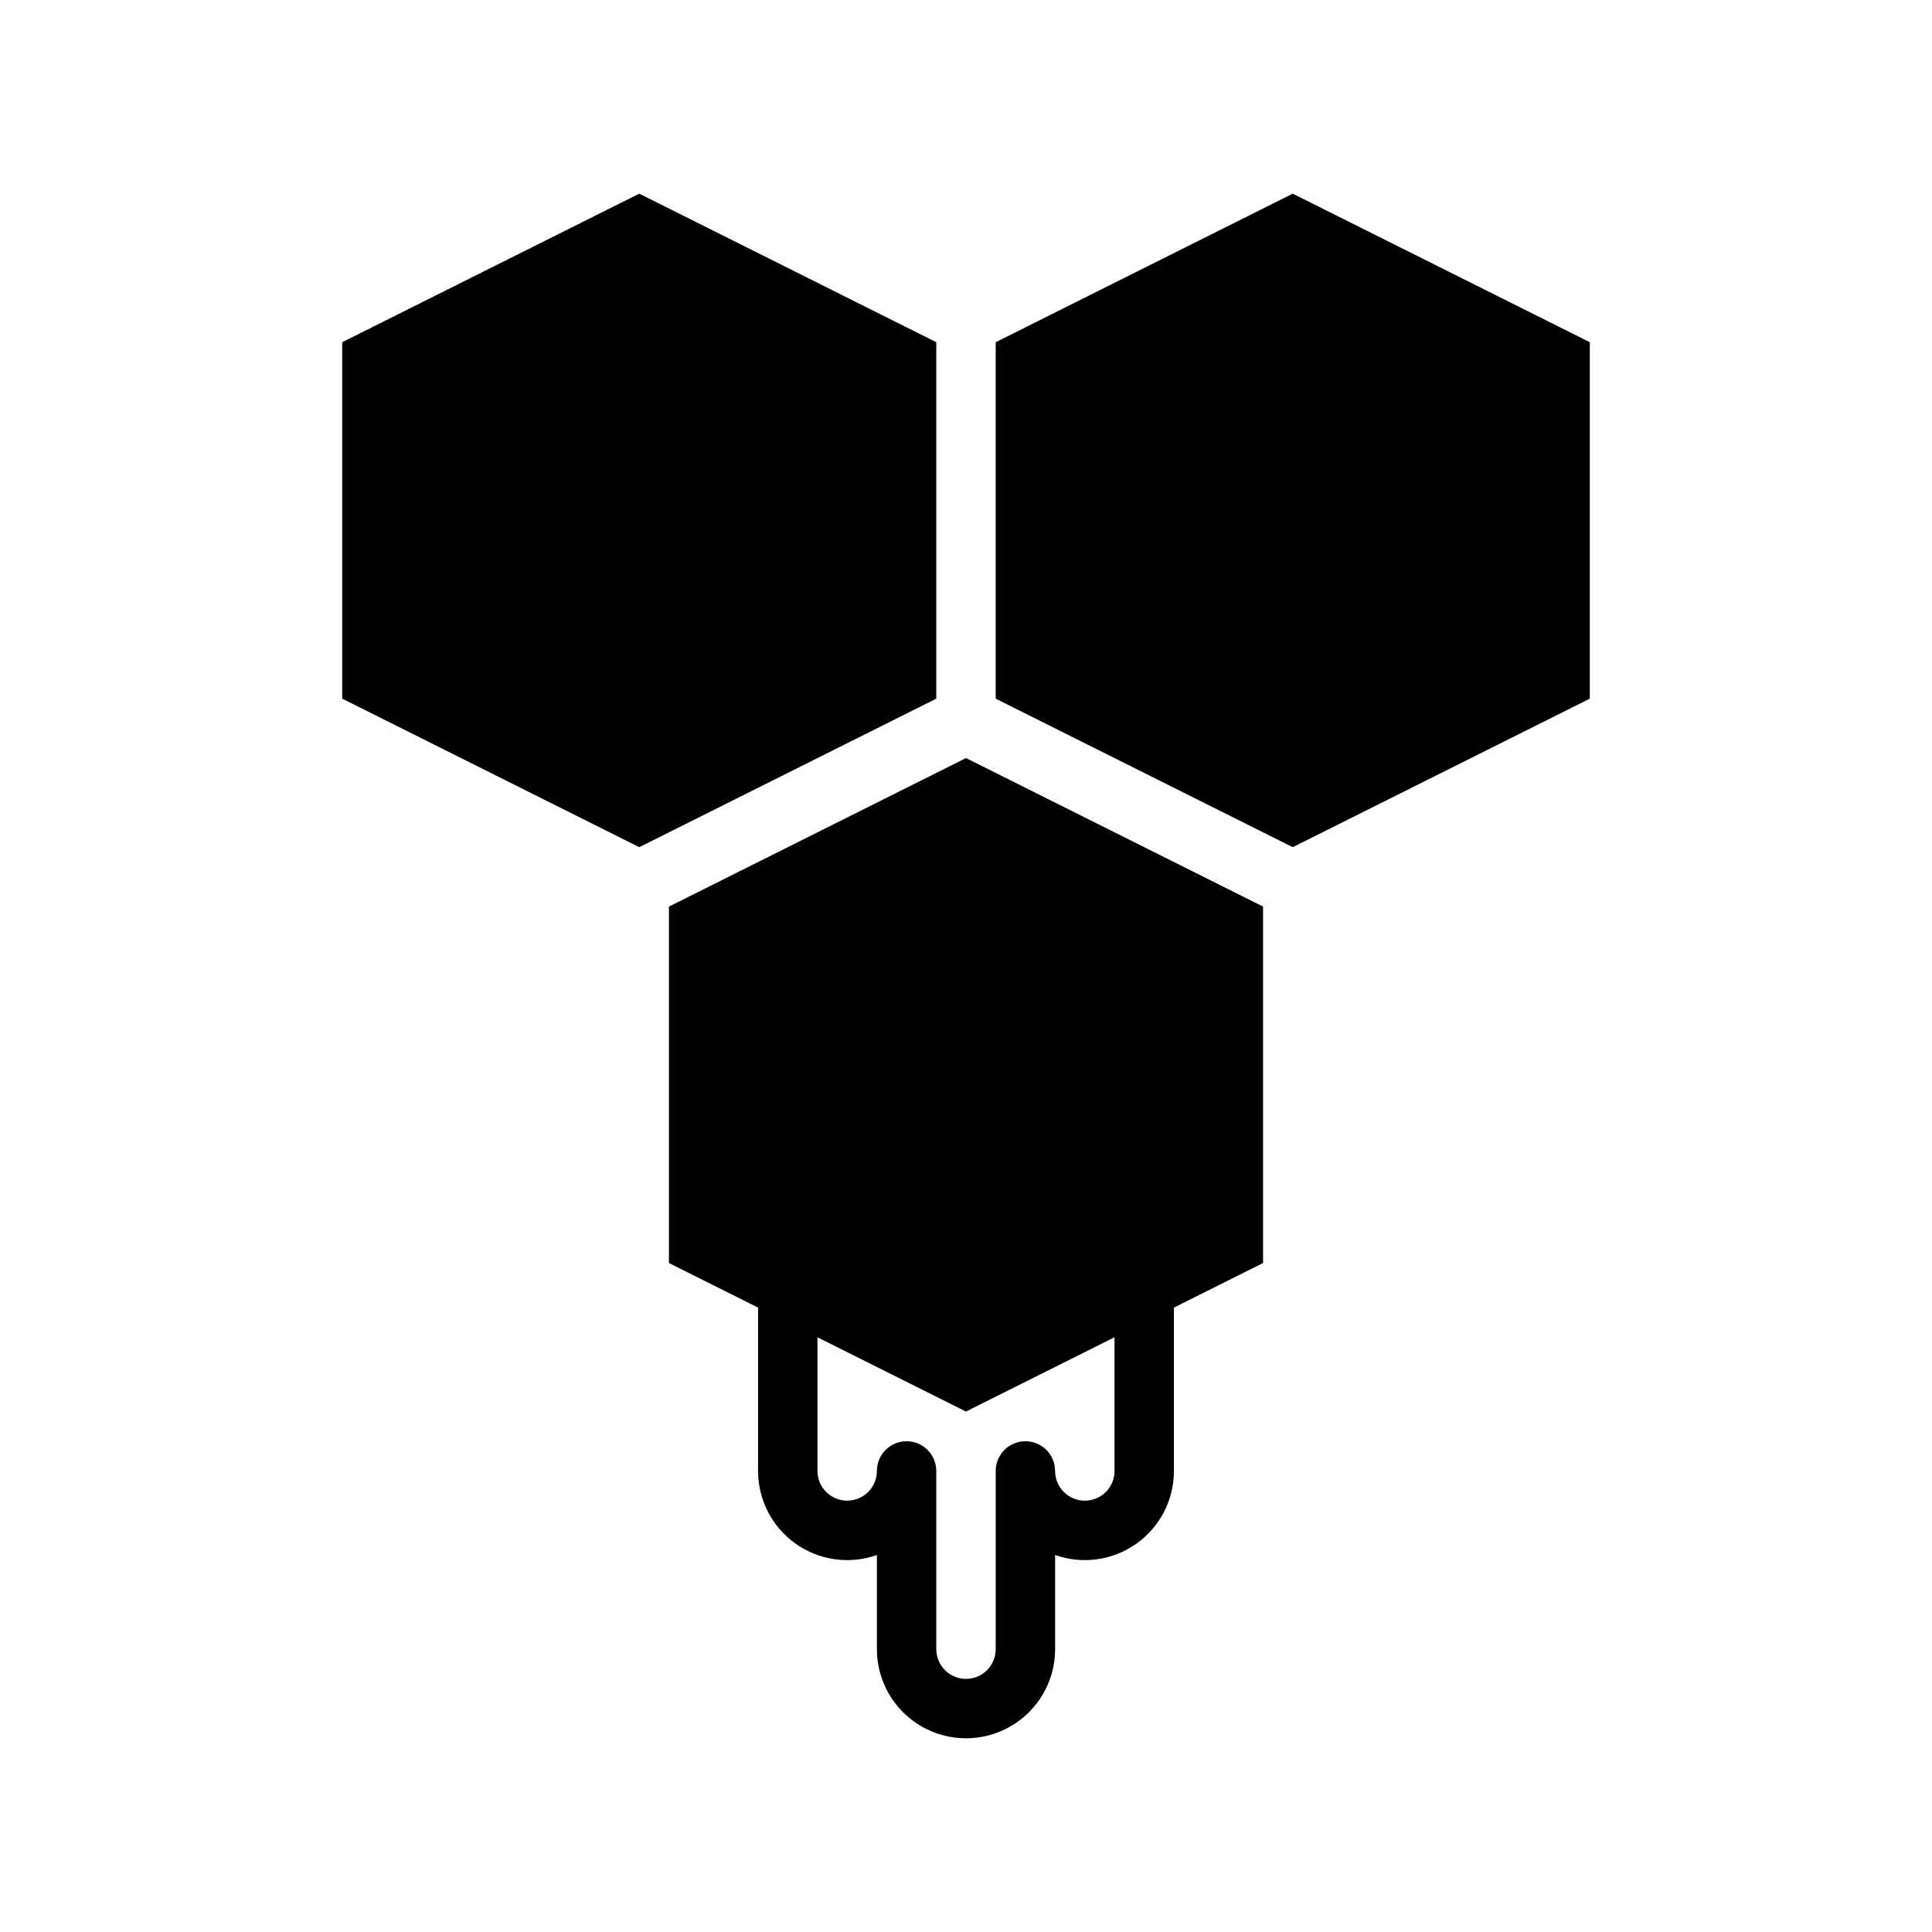
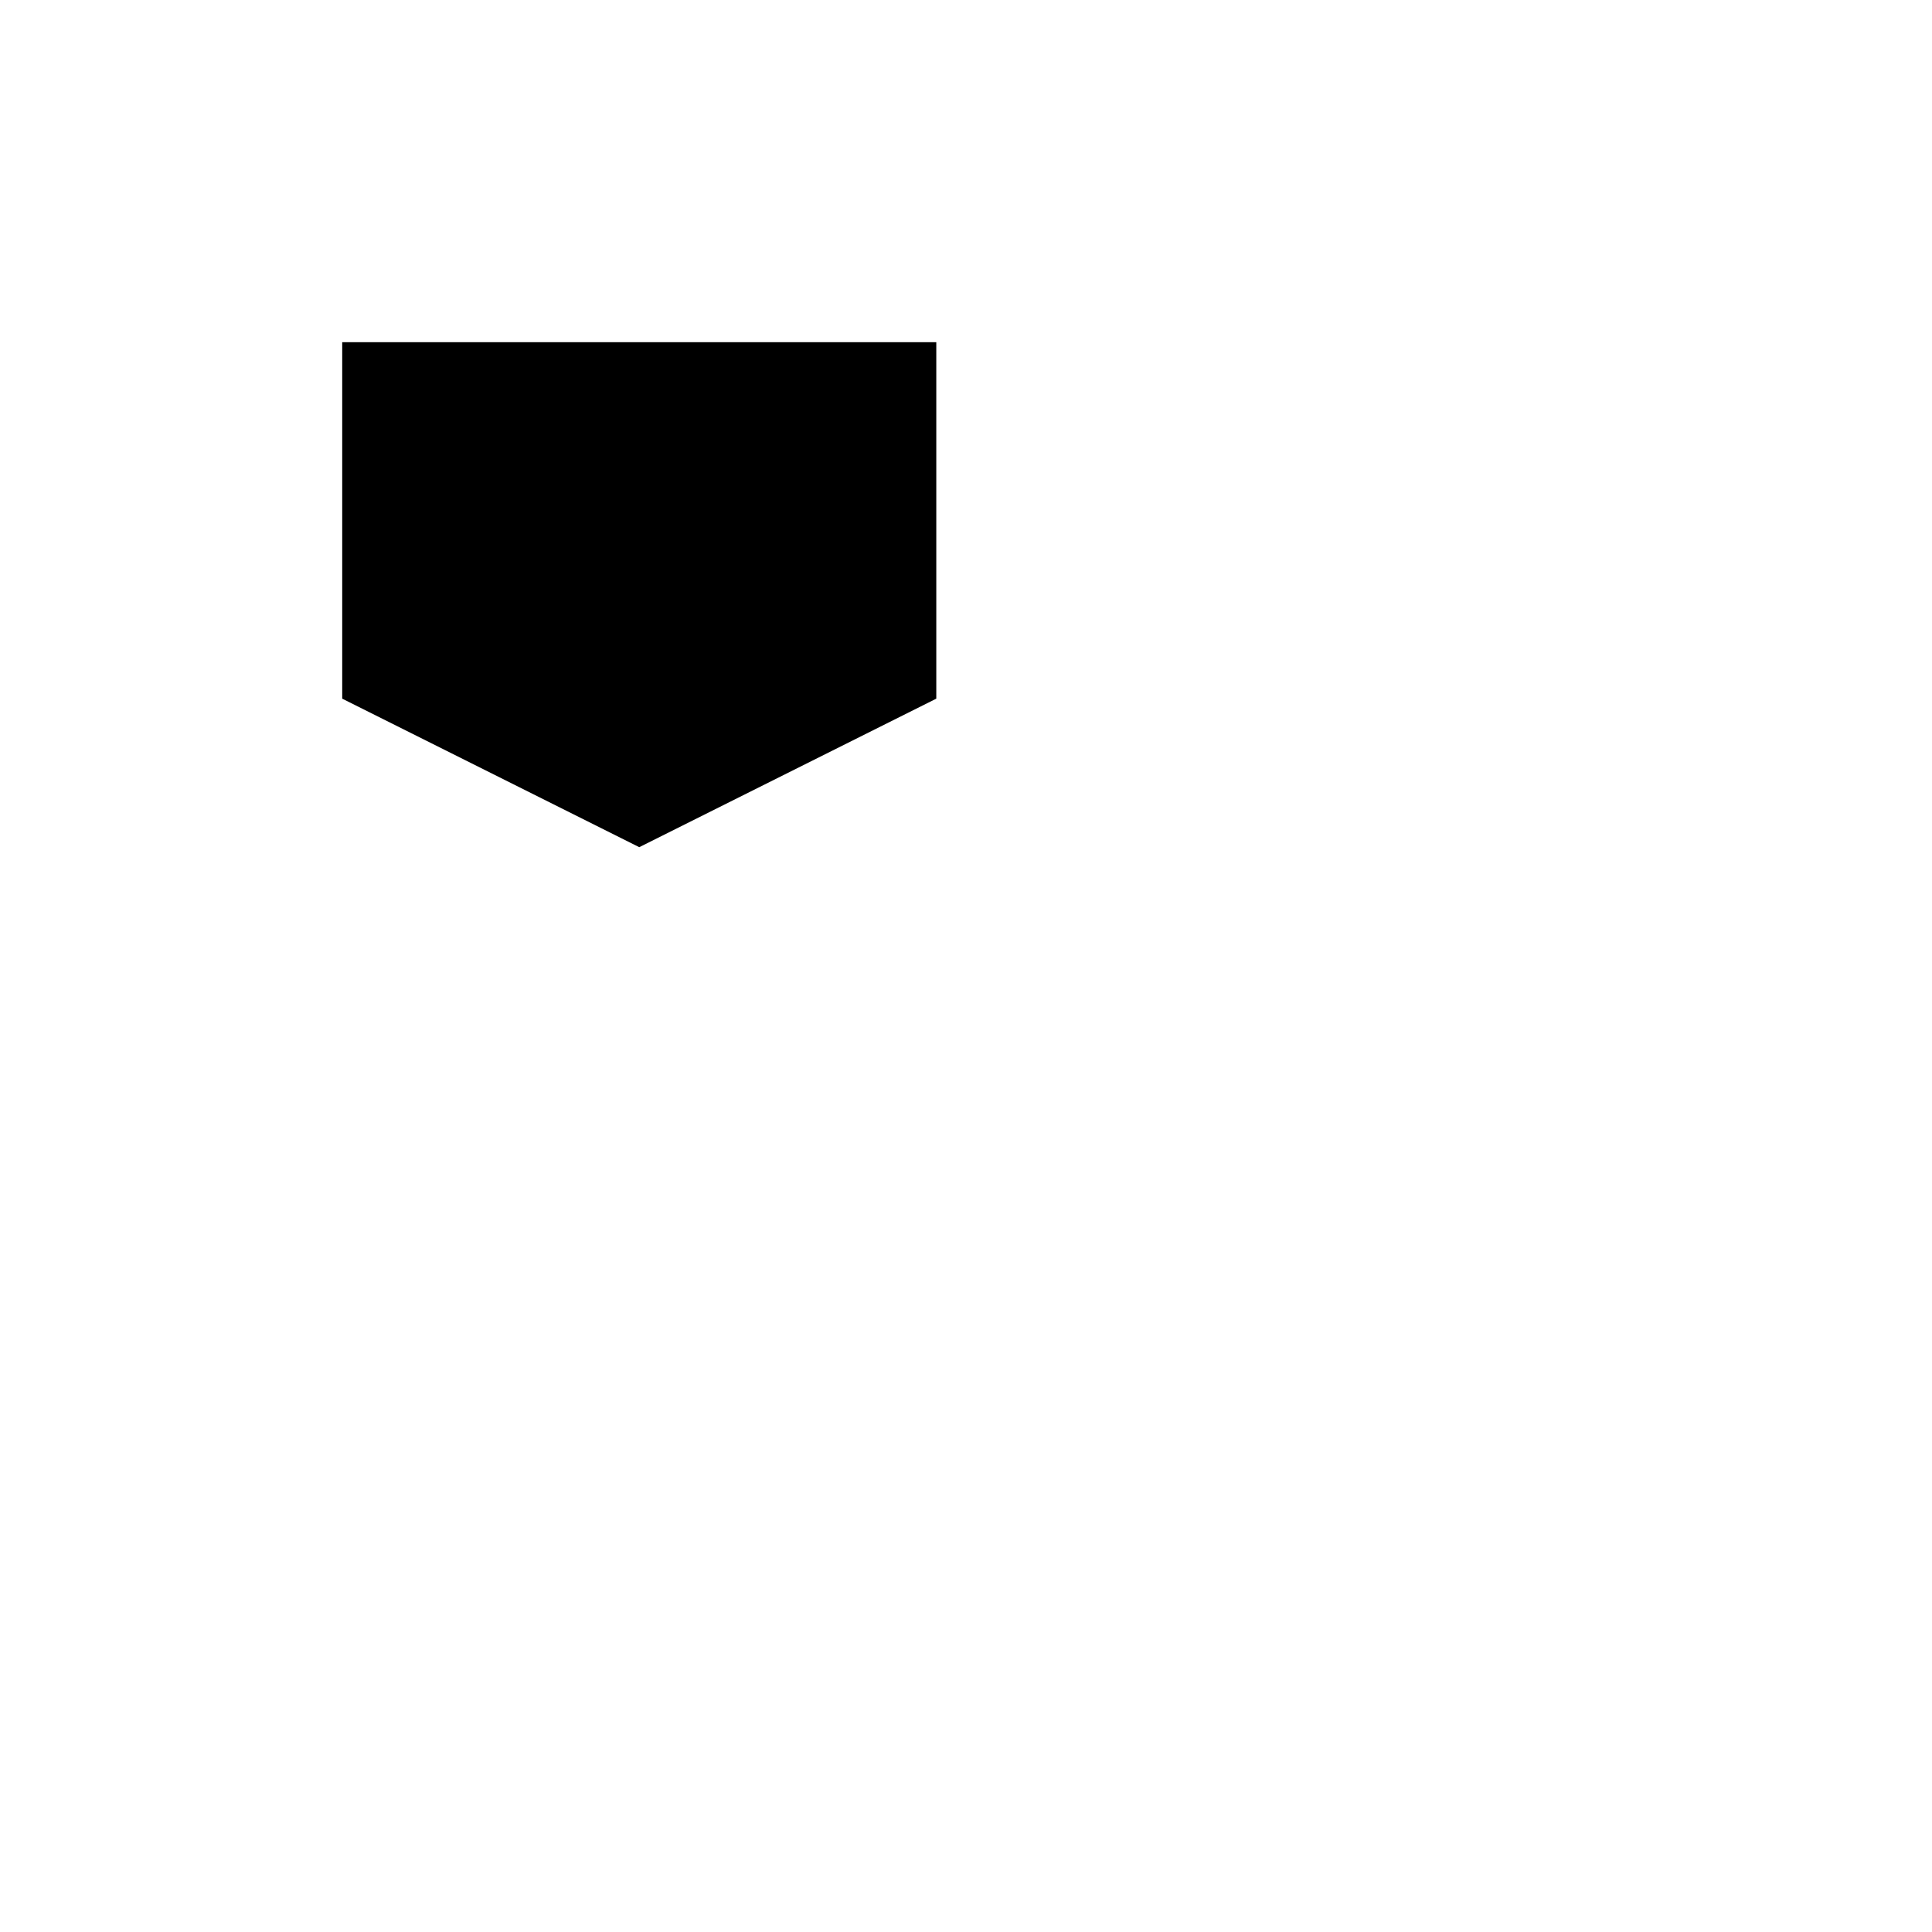
<svg xmlns="http://www.w3.org/2000/svg" fill="#000000" width="800px" height="800px" version="1.1" viewBox="144 144 512 512">
  <g>
-     <path d="m234.69 234.69v94.461l78.719 39.363 78.719-39.363v-94.461l-78.719-39.363z" />
-     <path d="m321.28 384.25v94.465l23.617 11.809v43.297c-0.004 7.668 3.715 14.859 9.977 19.289 6.262 4.43 14.281 5.543 21.512 2.988v24.953c0 8.438 4.5 16.234 11.809 20.453 7.305 4.219 16.309 4.219 23.613 0 7.309-4.219 11.809-12.016 11.809-20.453v-24.953c7.231 2.555 15.254 1.441 21.512-2.988 6.262-4.43 9.98-11.621 9.977-19.289v-43.297l23.617-11.809v-94.465l-78.719-39.359zm118.08 149.57c0 4.348-3.523 7.871-7.871 7.871-4.348 0-7.875-3.523-7.875-7.871 0-4.348-3.523-7.875-7.871-7.875-4.348 0-7.871 3.527-7.871 7.875v47.23c0 4.348-3.523 7.871-7.871 7.871s-7.875-3.523-7.875-7.871v-47.23c0-4.348-3.523-7.875-7.871-7.875s-7.871 3.527-7.871 7.875c0 4.348-3.523 7.871-7.871 7.871-4.348 0-7.875-3.523-7.875-7.871v-35.426l39.363 19.68 39.359-19.68z" />
-     <path d="m407.87 234.69v94.461l78.719 39.363 78.723-39.363v-94.461l-78.723-39.363z" />
+     <path d="m234.69 234.69v94.461l78.719 39.363 78.719-39.363v-94.461z" />
  </g>
</svg>